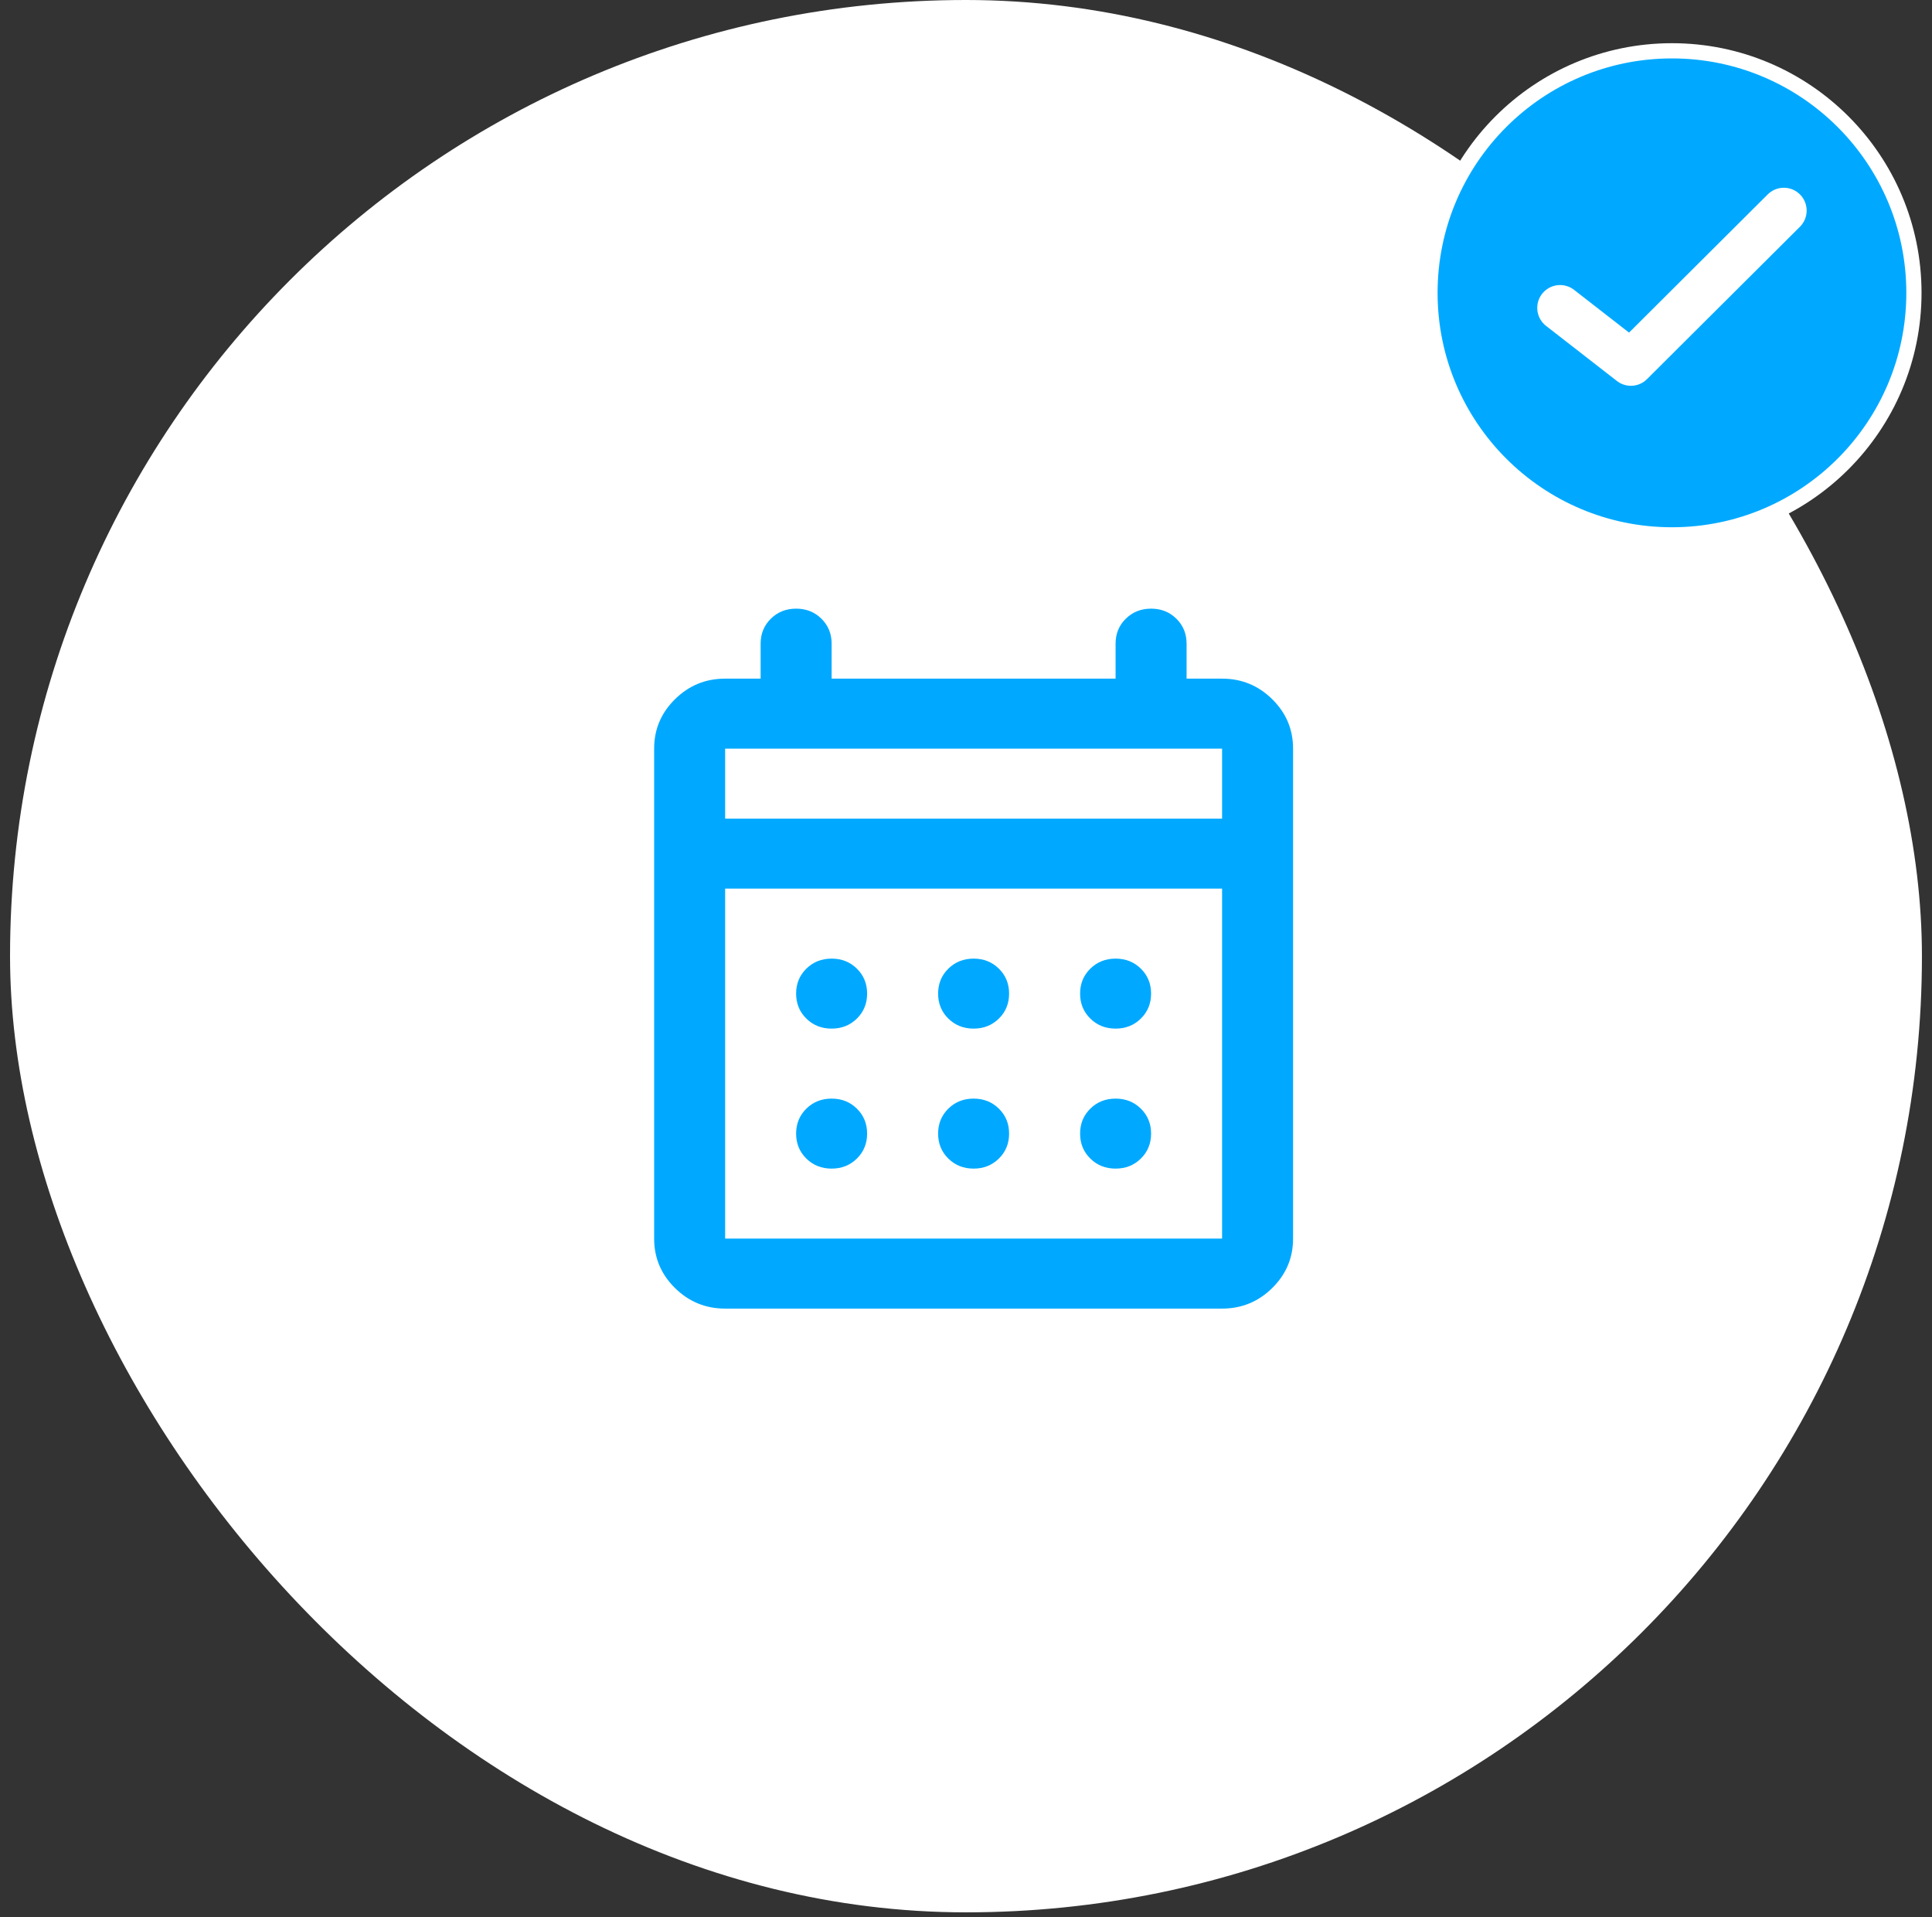
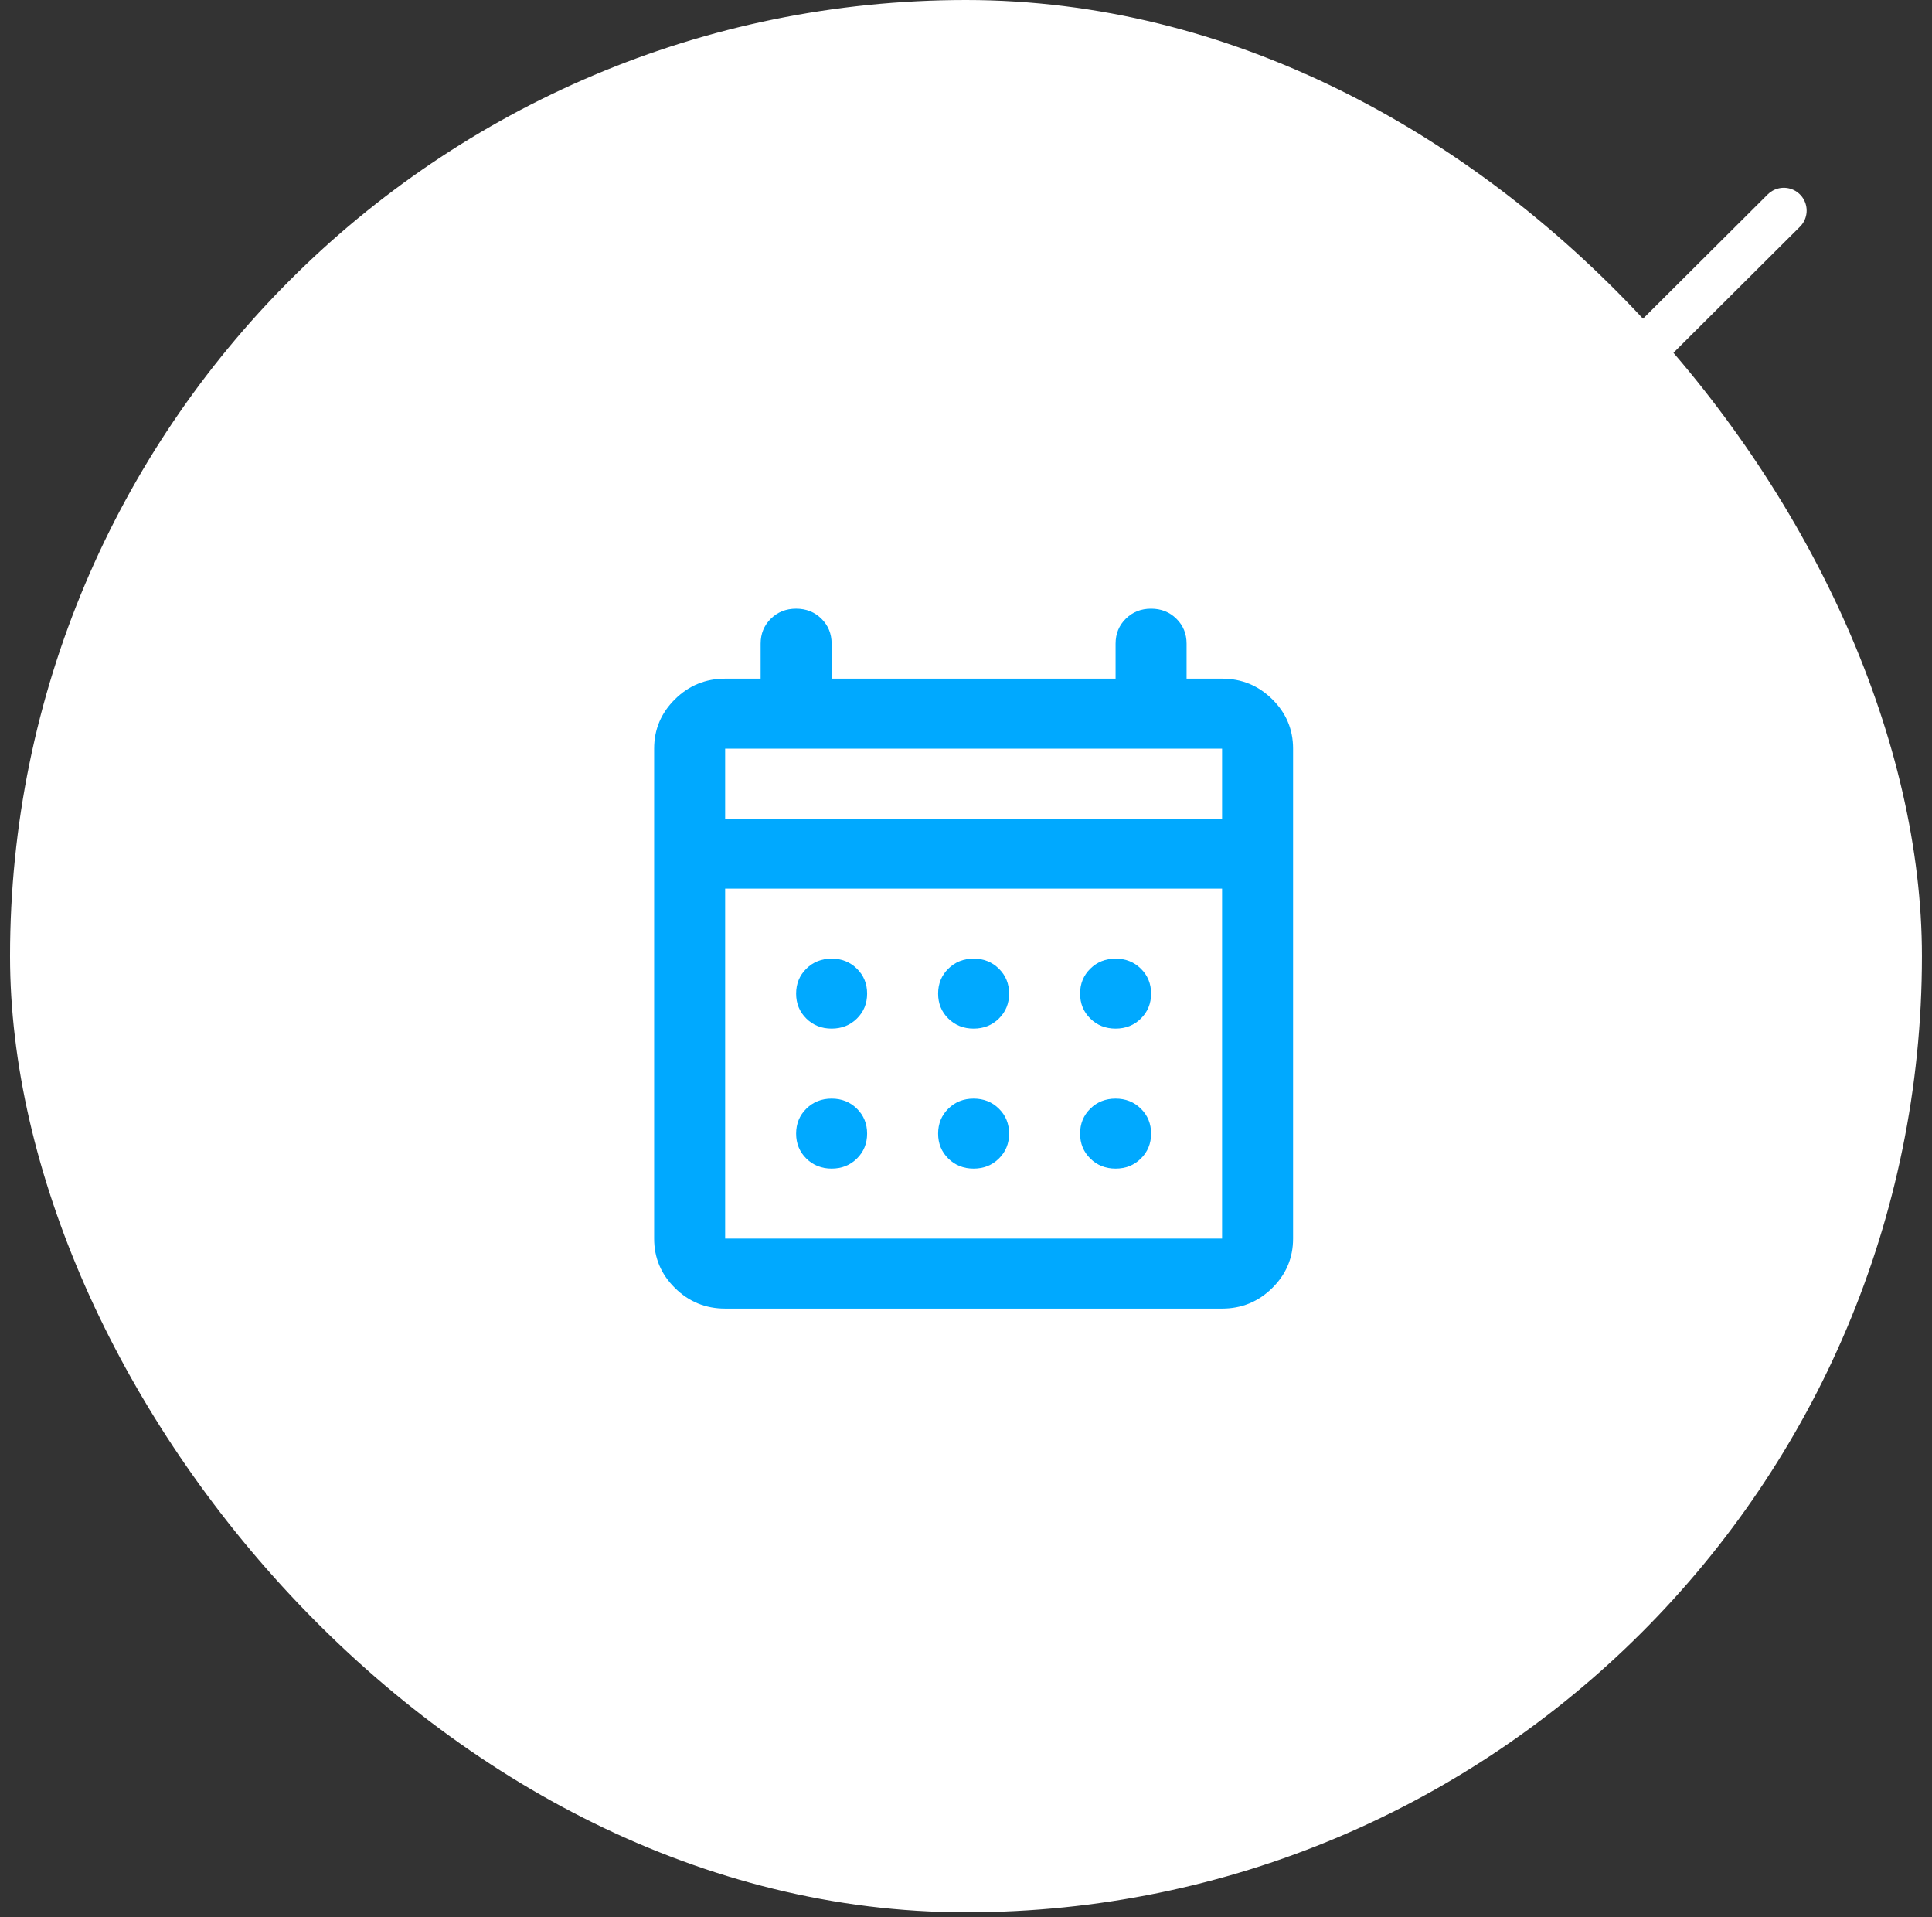
<svg xmlns="http://www.w3.org/2000/svg" width="127" height="126" viewBox="0 0 127 126" fill="none">
  <rect x="0" y="0" width="127" height="126" fill="#333333" stroke="none" />
  <rect x="0.66" width="125.678" height="125.678" rx="62.839" fill="white" />
  <path d="M47.667 86C46.383 86 45.285 85.55 44.371 84.649C43.457 83.748 43 82.665 43 81.4V49.2C43 47.935 43.457 46.852 44.371 45.951C45.285 45.05 46.383 44.6 47.667 44.6H50V42.3C50 41.648 50.224 41.102 50.671 40.661C51.118 40.22 51.672 40 52.333 40C52.994 40 53.549 40.22 53.996 40.661C54.443 41.102 54.667 41.648 54.667 42.3V44.6H73.333V42.3C73.333 41.648 73.557 41.102 74.004 40.661C74.451 40.22 75.006 40 75.667 40C76.328 40 76.882 40.22 77.329 40.661C77.776 41.102 78 41.648 78 42.3V44.6H80.333C81.617 44.6 82.715 45.05 83.629 45.951C84.543 46.852 85 47.935 85 49.2V81.4C85 82.665 84.543 83.748 83.629 84.649C82.715 85.55 81.617 86 80.333 86H47.667ZM47.667 81.4H80.333V58.4H47.667V81.4ZM47.667 53.8H80.333V49.2H47.667V53.8ZM64 67.6C63.339 67.6 62.785 67.38 62.337 66.939C61.89 66.498 61.667 65.952 61.667 65.3C61.667 64.648 61.89 64.102 62.337 63.661C62.785 63.22 63.339 63 64 63C64.661 63 65.215 63.22 65.662 63.661C66.11 64.102 66.333 64.648 66.333 65.3C66.333 65.952 66.11 66.498 65.662 66.939C65.215 67.38 64.661 67.6 64 67.6ZM54.667 67.6C54.006 67.6 53.451 67.38 53.004 66.939C52.557 66.498 52.333 65.952 52.333 65.3C52.333 64.648 52.557 64.102 53.004 63.661C53.451 63.22 54.006 63 54.667 63C55.328 63 55.882 63.22 56.329 63.661C56.776 64.102 57 64.648 57 65.3C57 65.952 56.776 66.498 56.329 66.939C55.882 67.38 55.328 67.6 54.667 67.6ZM73.333 67.6C72.672 67.6 72.118 67.38 71.671 66.939C71.224 66.498 71 65.952 71 65.3C71 64.648 71.224 64.102 71.671 63.661C72.118 63.22 72.672 63 73.333 63C73.994 63 74.549 63.22 74.996 63.661C75.443 64.102 75.667 64.648 75.667 65.3C75.667 65.952 75.443 66.498 74.996 66.939C74.549 67.38 73.994 67.6 73.333 67.6ZM64 76.8C63.339 76.8 62.785 76.58 62.337 76.139C61.89 75.698 61.667 75.152 61.667 74.5C61.667 73.848 61.89 73.302 62.337 72.861C62.785 72.42 63.339 72.2 64 72.2C64.661 72.2 65.215 72.42 65.662 72.861C66.11 73.302 66.333 73.848 66.333 74.5C66.333 75.152 66.11 75.698 65.662 76.139C65.215 76.58 64.661 76.8 64 76.8ZM54.667 76.8C54.006 76.8 53.451 76.58 53.004 76.139C52.557 75.698 52.333 75.152 52.333 74.5C52.333 73.848 52.557 73.302 53.004 72.861C53.451 72.42 54.006 72.2 54.667 72.2C55.328 72.2 55.882 72.42 56.329 72.861C56.776 73.302 57 73.848 57 74.5C57 75.152 56.776 75.698 56.329 76.139C55.882 76.58 55.328 76.8 54.667 76.8ZM73.333 76.8C72.672 76.8 72.118 76.58 71.671 76.139C71.224 75.698 71 75.152 71 74.5C71 73.848 71.224 73.302 71.671 72.861C72.118 72.42 72.672 72.2 73.333 72.2C73.994 72.2 74.549 72.42 74.996 72.861C75.443 73.302 75.667 73.848 75.667 74.5C75.667 75.152 75.443 75.698 74.996 76.139C74.549 76.58 73.994 76.8 73.333 76.8Z" fill="#00A9FF" />
-   <circle cx="109.906" cy="19.245" r="15.906" fill="#00A9FF" stroke="white" />
-   <path d="M102.551 20.233L107.207 23.854L117.26 13.839" fill="#00A9FF" />
+   <path d="M102.551 20.233L107.207 23.854" fill="#00A9FF" />
  <path d="M102.551 20.233L107.207 23.854L117.26 13.839" stroke="white" stroke-width="3" stroke-linecap="round" stroke-linejoin="round" />
</svg>